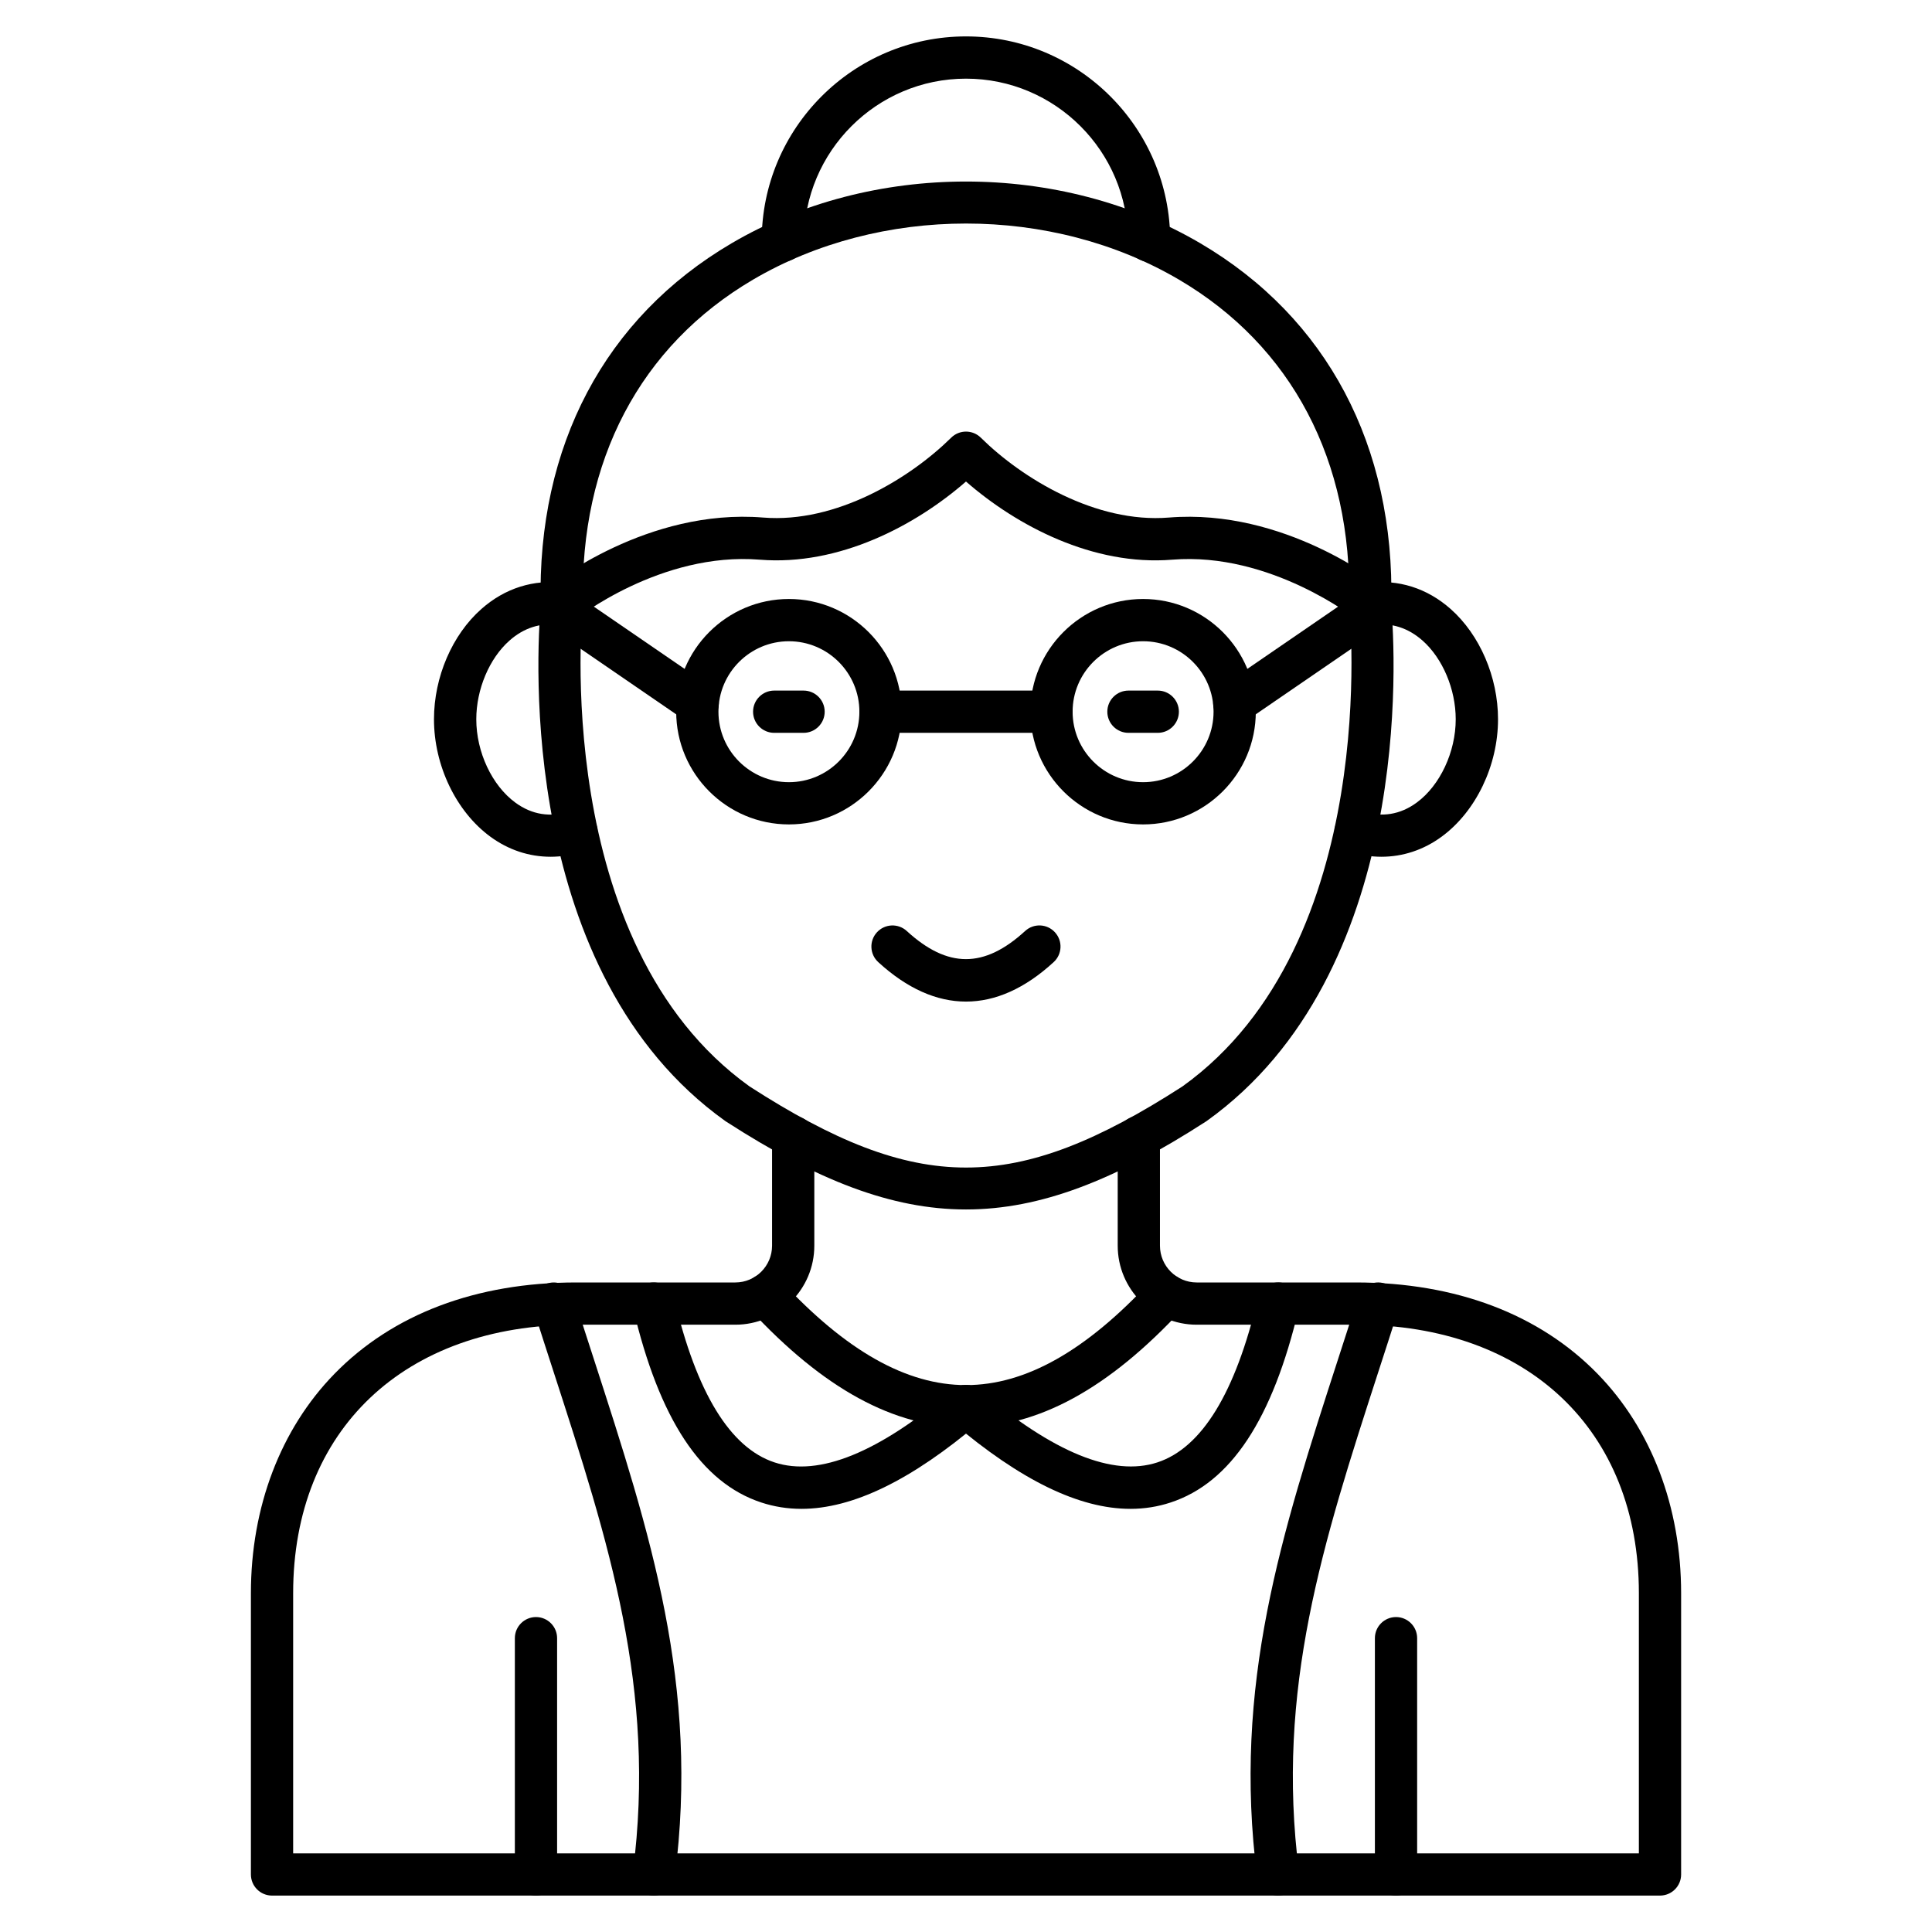
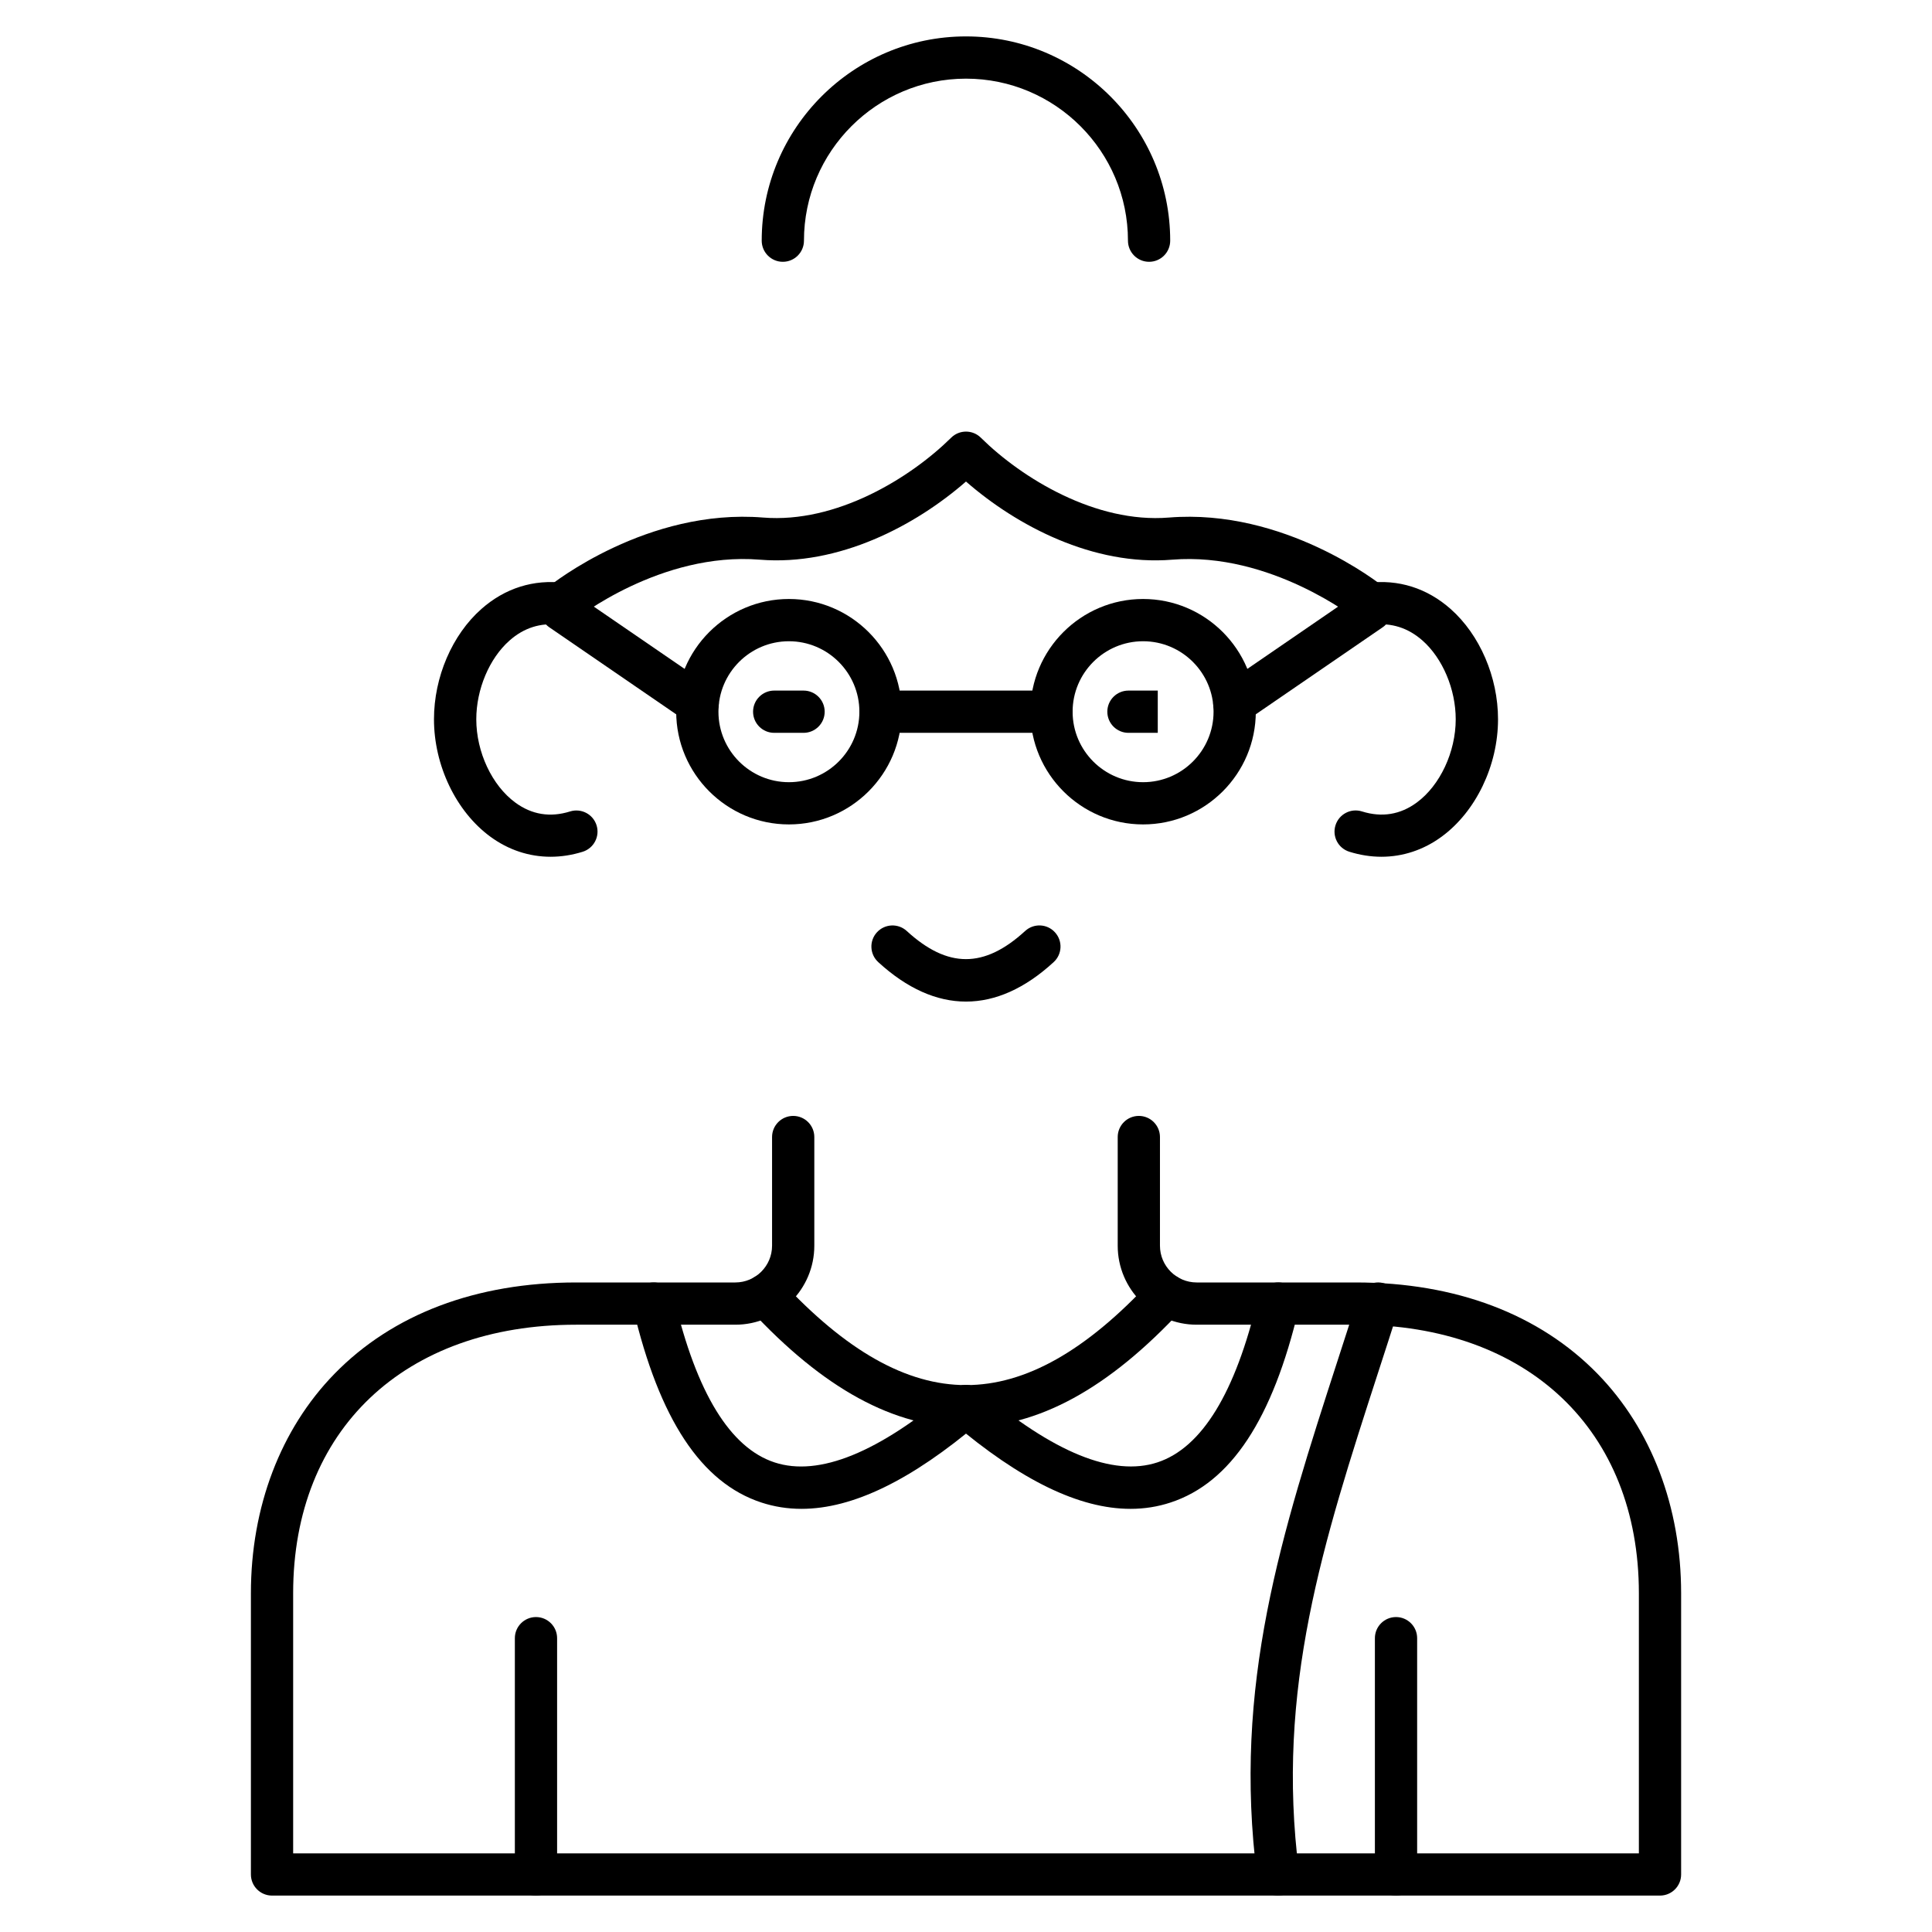
<svg xmlns="http://www.w3.org/2000/svg" fill="#000000" width="800px" height="800px" version="1.1" viewBox="144 144 512 512">
  <g>
    <path d="m583.91 646.35h-367.82c-3.09 0-5.598-2.508-5.598-5.598v-74.531c0-22.84 7.859-43.484 22.121-58.117 15.461-15.863 37.617-24.238 64.074-24.238h42.176c5.375 0 9.742-4.367 9.742-9.742v-28.797c0-3.09 2.508-5.598 5.598-5.598 3.09 0 5.598 2.508 5.598 5.598v28.797c0 11.543-9.395 20.938-20.938 20.938h-42.176c-45.566 0-75 27.934-75 71.172v68.934h356.63v-68.934c0-43.227-29.445-71.172-75-71.172h-42.176c-11.543 0-20.938-9.395-20.938-20.938v-28.797c0-3.09 2.508-5.598 5.598-5.598s5.598 2.508 5.598 5.598v28.797c0 5.375 4.367 9.742 9.742 9.742h42.176c26.465 0 48.625 8.387 64.074 24.238 14.262 14.633 22.121 35.277 22.121 58.129v74.531c0 3.078-2.508 5.586-5.598 5.586z" />
    <path d="m513.96 646.35c-3.09 0-5.598-2.508-5.598-5.598v-62.617c0-3.09 2.508-5.598 5.598-5.598 3.09 0 5.598 2.508 5.598 5.598v62.617c0 3.09-2.508 5.598-5.598 5.598z" />
    <path d="m286.04 646.35c-3.09 0-5.598-2.508-5.598-5.598v-62.617c0-3.09 2.508-5.598 5.598-5.598s5.598 2.508 5.598 5.598v62.617c0 3.09-2.508 5.598-5.598 5.598z" />
    <path d="m400 522.26c-19.055 0-37.785-10.223-57.254-31.234-2.106-2.273-1.969-5.812 0.301-7.914 2.273-2.106 5.812-1.961 7.914 0.301 17.23 18.605 33.273 27.652 49.039 27.652 15.762 0 31.809-9.047 49.039-27.652 2.106-2.262 5.644-2.406 7.914-0.301 2.262 2.106 2.406 5.644 0.301 7.914-19.469 21.012-38.199 31.234-57.254 31.234z" />
-     <path d="m400 464.52c-19.738 0-39.488-7.758-63.535-23.266-0.078-0.043-0.145-0.102-0.223-0.145-54.805-39.152-50.156-123.49-48.902-136.99h-0.055c-0.953-41.961 17.016-75.93 50.594-95.645 37.148-21.82 87.07-21.82 124.23 0 33.574 19.727 51.547 53.695 50.594 95.645h-0.055c1.266 13.504 5.898 97.84-48.902 136.99-0.066 0.055-0.145 0.102-0.223 0.145-24.035 15.508-43.773 23.266-63.52 23.266zm-57.355-32.602c44.469 28.66 70.242 28.66 114.71 0 52.988-37.988 44.336-126.03 44.199-127.32-0.023-0.246-0.035-0.492-0.035-0.738 0.852-37.719-15.16-68.172-45.074-85.75-33.754-19.828-79.121-19.828-112.89 0-29.914 17.578-45.926 48.031-45.074 85.75 0.012 0.246-0.012 0.492-0.035 0.738-0.129 1.285-8.797 89.328 44.195 127.32z" />
    <path d="m400 409.43c-7.824 0-15.641-3.481-23.254-10.457-2.285-2.094-2.43-5.633-0.348-7.902 2.094-2.285 5.633-2.43 7.902-0.348 10.848 9.941 20.523 9.941 31.371 0 2.285-2.094 5.82-1.938 7.902 0.348 2.094 2.285 1.938 5.82-0.348 7.902-7.586 6.977-15.414 10.457-23.227 10.457z" />
    <path d="m507.11 309.45c-1.23 0-2.473-0.402-3.504-1.23-0.324-0.258-22.906-18.016-48.961-15.898-20.969 1.715-41.234-9-54.648-20.711-13.414 11.711-33.699 22.414-54.648 20.711-26.254-2.137-48.734 15.707-48.961 15.887-2.406 1.938-5.934 1.555-7.871-0.852s-1.555-5.934 0.852-7.871c1.051-0.852 26.23-20.824 56.887-18.328 19.359 1.566 38.926-10.422 49.809-21.16 2.184-2.16 5.688-2.16 7.871 0 10.871 10.746 30.453 22.738 49.809 21.16 30.652-2.484 55.832 17.477 56.887 18.328 2.406 1.938 2.789 5.465 0.852 7.871-1.113 1.379-2.738 2.094-4.371 2.094z" />
    <path d="m510.09 371.05c-2.809 0-5.664-0.449-8.508-1.332-2.957-0.93-4.59-4.062-3.66-7.019 0.93-2.945 4.062-4.59 7.019-3.66 5.25 1.645 10.145 0.863 14.508-2.352 6.18-4.535 10.332-13.414 10.332-22.066 0-7.949-3.449-16.133-8.789-20.859-3.828-3.383-8.273-4.793-13.188-4.188-3.066 0.379-5.867-1.801-6.234-4.871-0.379-3.066 1.801-5.867 4.871-6.234 8.141-1.008 15.73 1.387 21.977 6.906 7.758 6.863 12.574 18.059 12.574 29.242 0 12.238-5.856 24.441-14.914 31.09-4.812 3.539-10.312 5.344-15.988 5.344z" />
    <path d="m289.91 371.05c-5.676 0-11.172-1.801-15.988-5.34-9.059-6.648-14.914-18.855-14.914-31.09 0-11.184 4.812-22.391 12.574-29.242 6.246-5.519 13.84-7.914 21.977-6.906 3.066 0.379 5.25 3.168 4.871 6.234-0.379 3.066-3.18 5.238-6.234 4.871-4.926-0.605-9.371 0.793-13.188 4.188-5.34 4.727-8.789 12.91-8.789 20.859 0 8.664 4.152 17.531 10.344 22.066 4.367 3.215 9.258 3.996 14.508 2.352 2.957-0.918 6.09 0.715 7.019 3.66 0.93 2.945-0.715 6.09-3.66 7.019-2.856 0.891-5.711 1.328-8.52 1.328z" />
    <path d="m422.66 338.21h-45.32c-3.09 0-5.598-2.508-5.598-5.598 0-3.09 2.508-5.598 5.598-5.598h45.32c3.09 0 5.598 2.508 5.598 5.598 0 3.09-2.508 5.598-5.598 5.598z" />
-     <path d="m450.82 338.21h-7.769c-3.09 0-5.598-2.508-5.598-5.598 0-3.09 2.508-5.598 5.598-5.598h7.769c3.09 0 5.598 2.508 5.598 5.598 0 3.09-2.508 5.598-5.598 5.598z" />
+     <path d="m450.82 338.21h-7.769c-3.09 0-5.598-2.508-5.598-5.598 0-3.09 2.508-5.598 5.598-5.598h7.769z" />
    <path d="m446.93 362.48c-16.469 0-29.871-13.402-29.871-29.871s13.402-29.871 29.871-29.871 29.871 13.402 29.871 29.871c0 16.473-13.402 29.871-29.871 29.871zm0-48.543c-10.301 0-18.676 8.375-18.676 18.676s8.375 18.676 18.676 18.676c10.301 0 18.676-8.375 18.676-18.676s-8.375-18.676-18.676-18.676z" />
    <path d="m356.95 338.21h-7.781c-3.09 0-5.598-2.508-5.598-5.598 0-3.09 2.508-5.598 5.598-5.598h7.781c3.09 0 5.598 2.508 5.598 5.598 0 3.09-2.508 5.598-5.598 5.598z" />
    <path d="m353.07 362.48c-16.469 0-29.871-13.402-29.871-29.871s13.402-29.871 29.871-29.871 29.871 13.402 29.871 29.871c0 16.473-13.402 29.871-29.871 29.871zm0-48.543c-10.301 0-18.676 8.375-18.676 18.676s8.375 18.676 18.676 18.676c10.301 0 18.676-8.375 18.676-18.676s-8.375-18.676-18.676-18.676z" />
    <path d="m471.11 336.02c-1.781 0-3.539-0.852-4.625-2.43-1.746-2.551-1.098-6.035 1.445-7.781l36.152-24.797c2.551-1.746 6.035-1.098 7.781 1.445 1.746 2.543 1.098 6.035-1.445 7.781l-36.152 24.797c-0.961 0.66-2.07 0.984-3.156 0.984z" />
    <path d="m328.88 336.02c-1.098 0-2.195-0.312-3.156-0.984l-36.152-24.797c-2.551-1.746-3.203-5.238-1.445-7.781 1.746-2.551 5.238-3.191 7.781-1.445l36.152 24.797c2.551 1.746 3.203 5.238 1.445 7.781-1.086 1.578-2.844 2.43-4.625 2.43z" />
    <path d="m448.52 213.38c-3.09 0-5.598-2.508-5.598-5.598 0-23.668-19.258-42.938-42.926-42.938-23.668 0-42.938 19.258-42.938 42.938 0 3.09-2.508 5.598-5.598 5.598-3.09 0-5.598-2.508-5.598-5.598 0-29.848 24.285-54.133 54.133-54.133s54.121 24.285 54.121 54.133c0 3.09-2.496 5.598-5.598 5.598z" />
    <path d="m443.58 543.86c-13.57 0-29.133-7.578-47.211-22.941-2.352-2.004-2.641-5.531-0.637-7.894 2.004-2.352 5.531-2.641 7.894-0.637 19.516 16.57 35.367 23.02 47.113 19.156 11.746-3.863 20.691-18.449 26.566-43.371 0.707-3.012 3.727-4.871 6.731-4.164 3.012 0.707 4.871 3.727 4.164 6.731-6.93 29.379-18.035 46.203-33.969 51.434-3.406 1.129-6.957 1.688-10.652 1.688z" />
    <path d="m356.41 543.86c-3.695 0-7.234-0.559-10.648-1.68-15.93-5.227-27.039-22.055-33.969-51.434-0.707-3.012 1.152-6.023 4.164-6.731 3.012-0.707 6.023 1.152 6.731 4.164 5.879 24.922 14.812 39.512 26.566 43.371 11.746 3.863 27.598-2.586 47.113-19.156 2.352-2.004 5.891-1.715 7.894 0.637 2.004 2.363 1.715 5.891-0.637 7.894-18.086 15.355-33.656 22.934-47.215 22.934z" />
    <path d="m482.7 646.35c-2.777 0-5.184-2.059-5.543-4.883-6.551-50.875 6.426-90.922 21.449-137.29 1.734-5.375 3.516-10.828 5.285-16.414 0.93-2.945 4.074-4.578 7.031-3.637 2.945 0.941 4.578 4.086 3.637 7.031-1.781 5.598-3.559 11.082-5.309 16.469-14.609 45.086-27.227 84.023-21.004 132.41 0.391 3.066-1.77 5.867-4.836 6.269-0.23 0.031-0.477 0.043-0.711 0.043z" />
-     <path d="m317.3 646.35c-0.234 0-0.48-0.012-0.727-0.043-3.066-0.391-5.227-3.203-4.836-6.269 6.234-48.387-6.394-87.328-21.004-132.41-1.746-5.394-3.527-10.871-5.309-16.469-0.941-2.945 0.695-6.09 3.637-7.031 2.945-0.93 6.09 0.695 7.031 3.637 1.77 5.574 3.539 11.039 5.285 16.414 15.023 46.371 28 86.41 21.449 137.29-0.344 2.82-2.754 4.883-5.527 4.883z" />
  </g>
</svg>